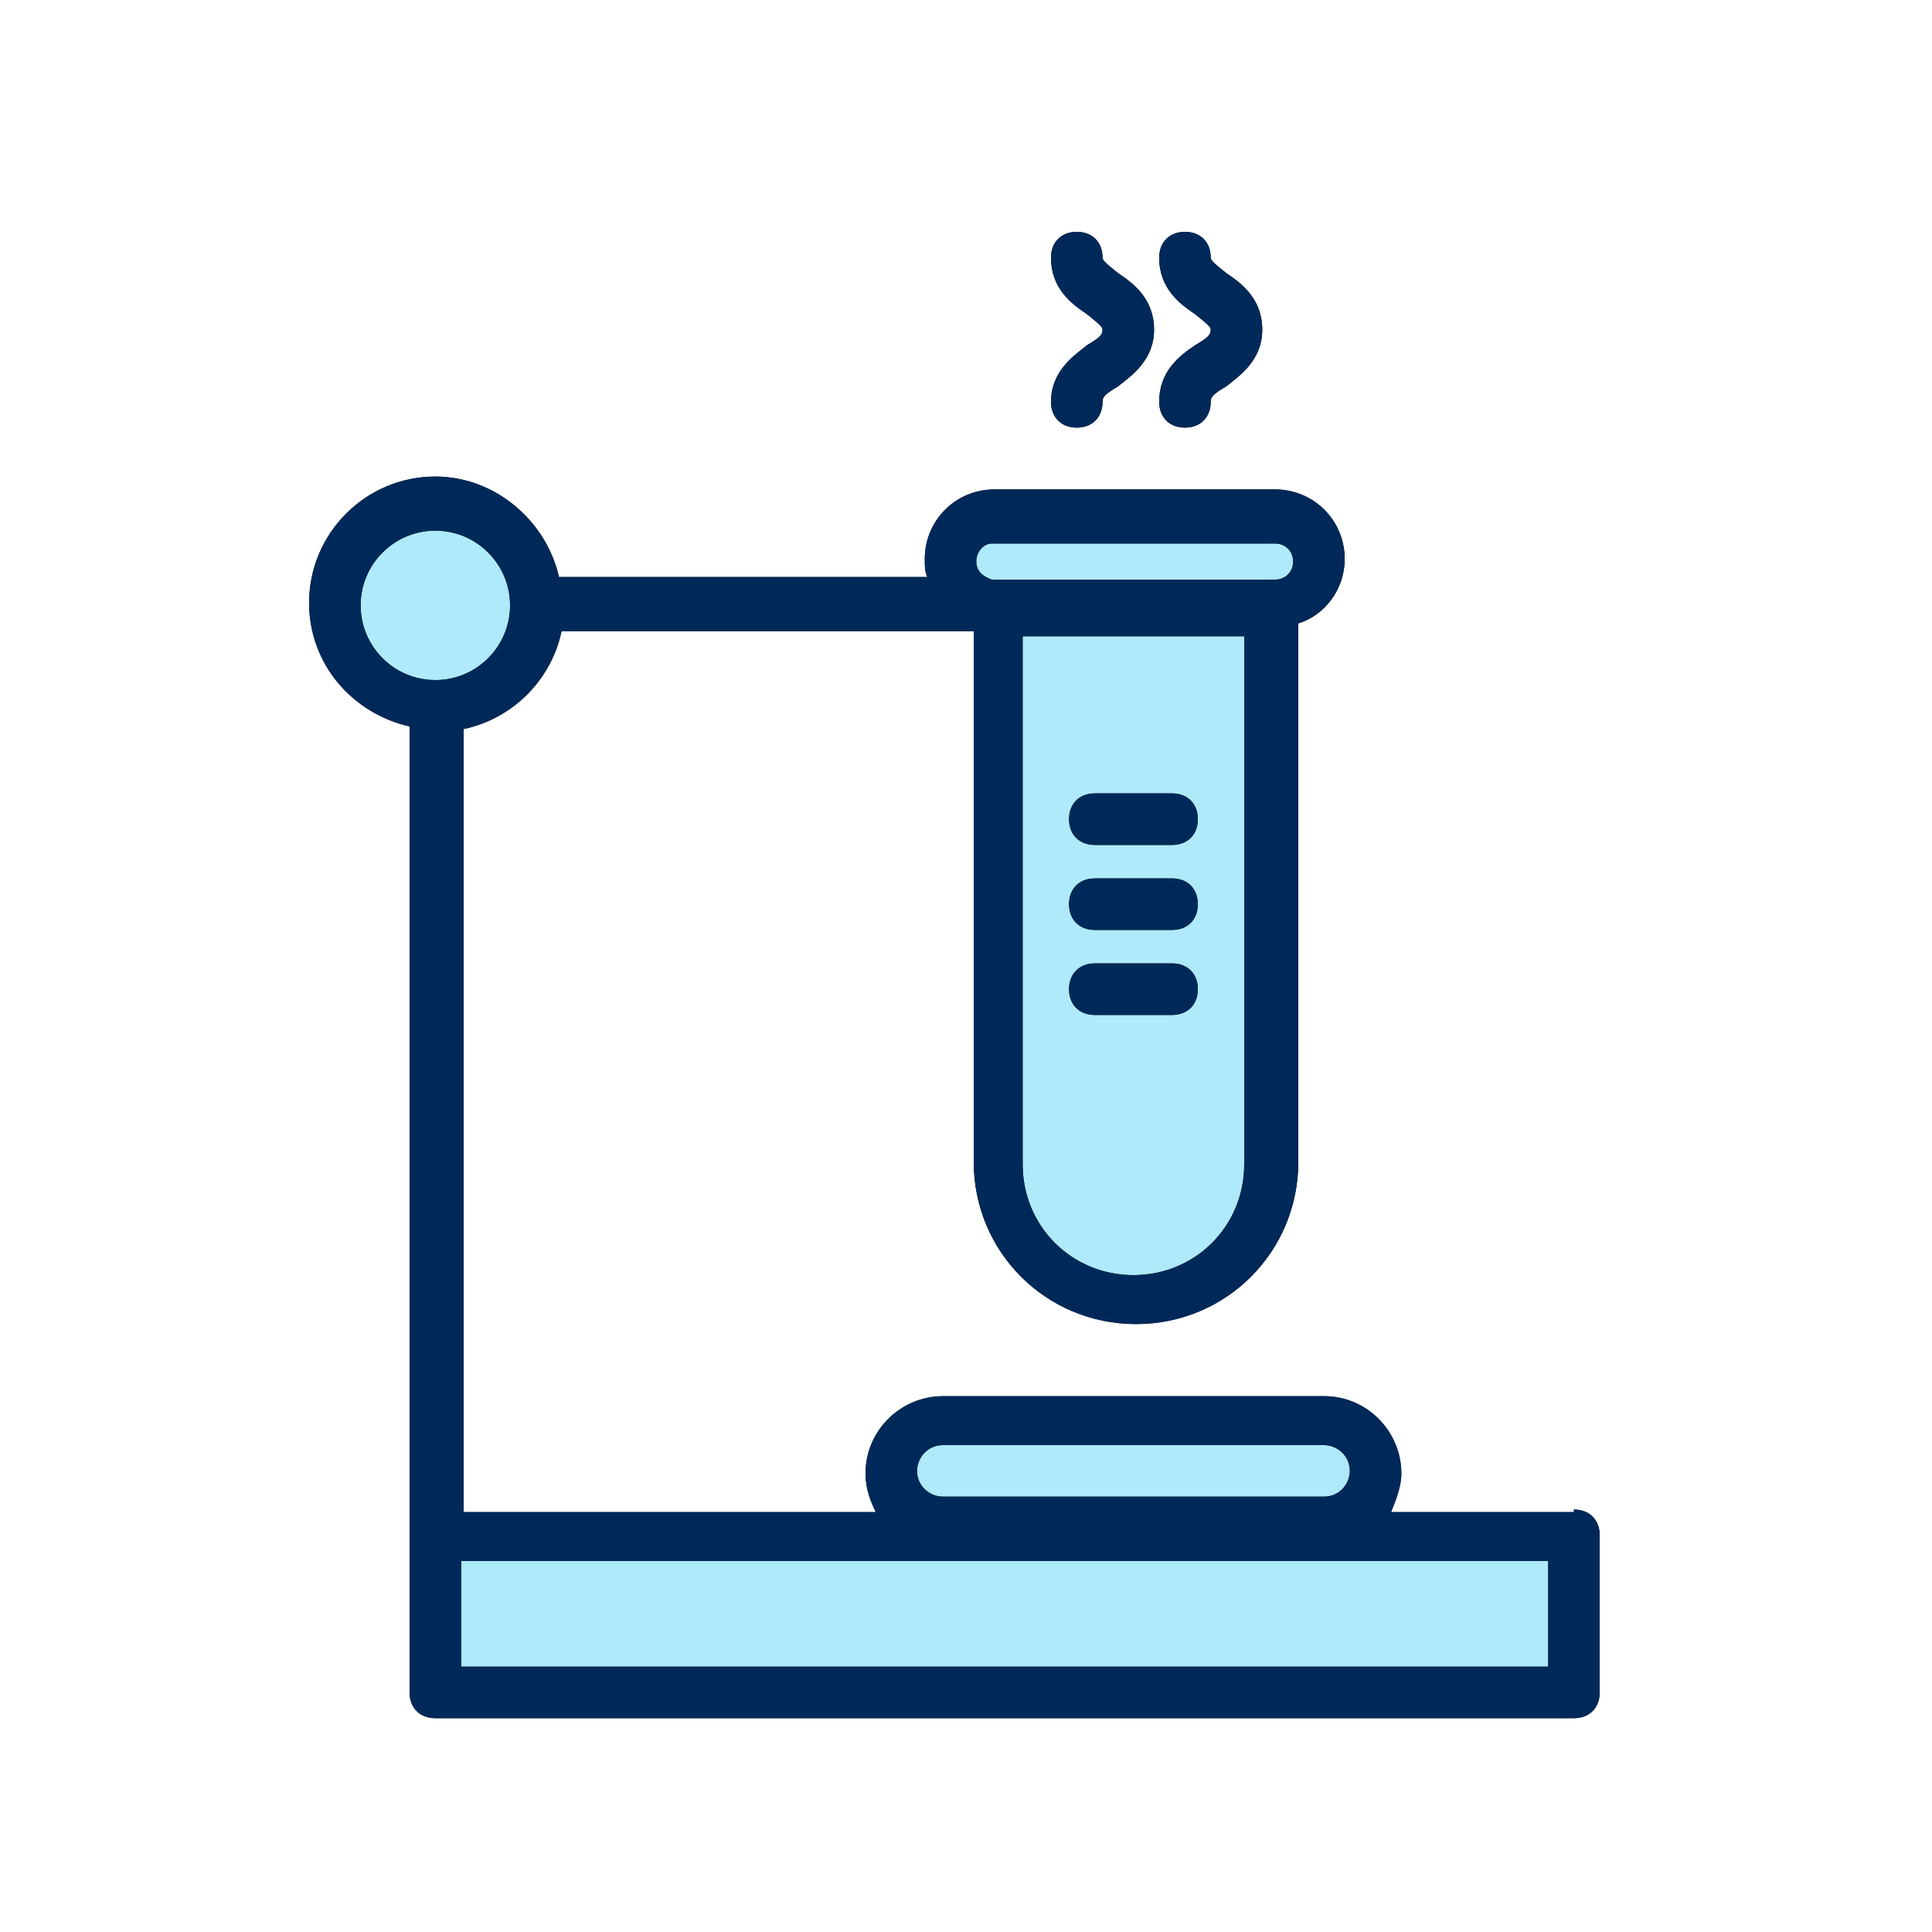
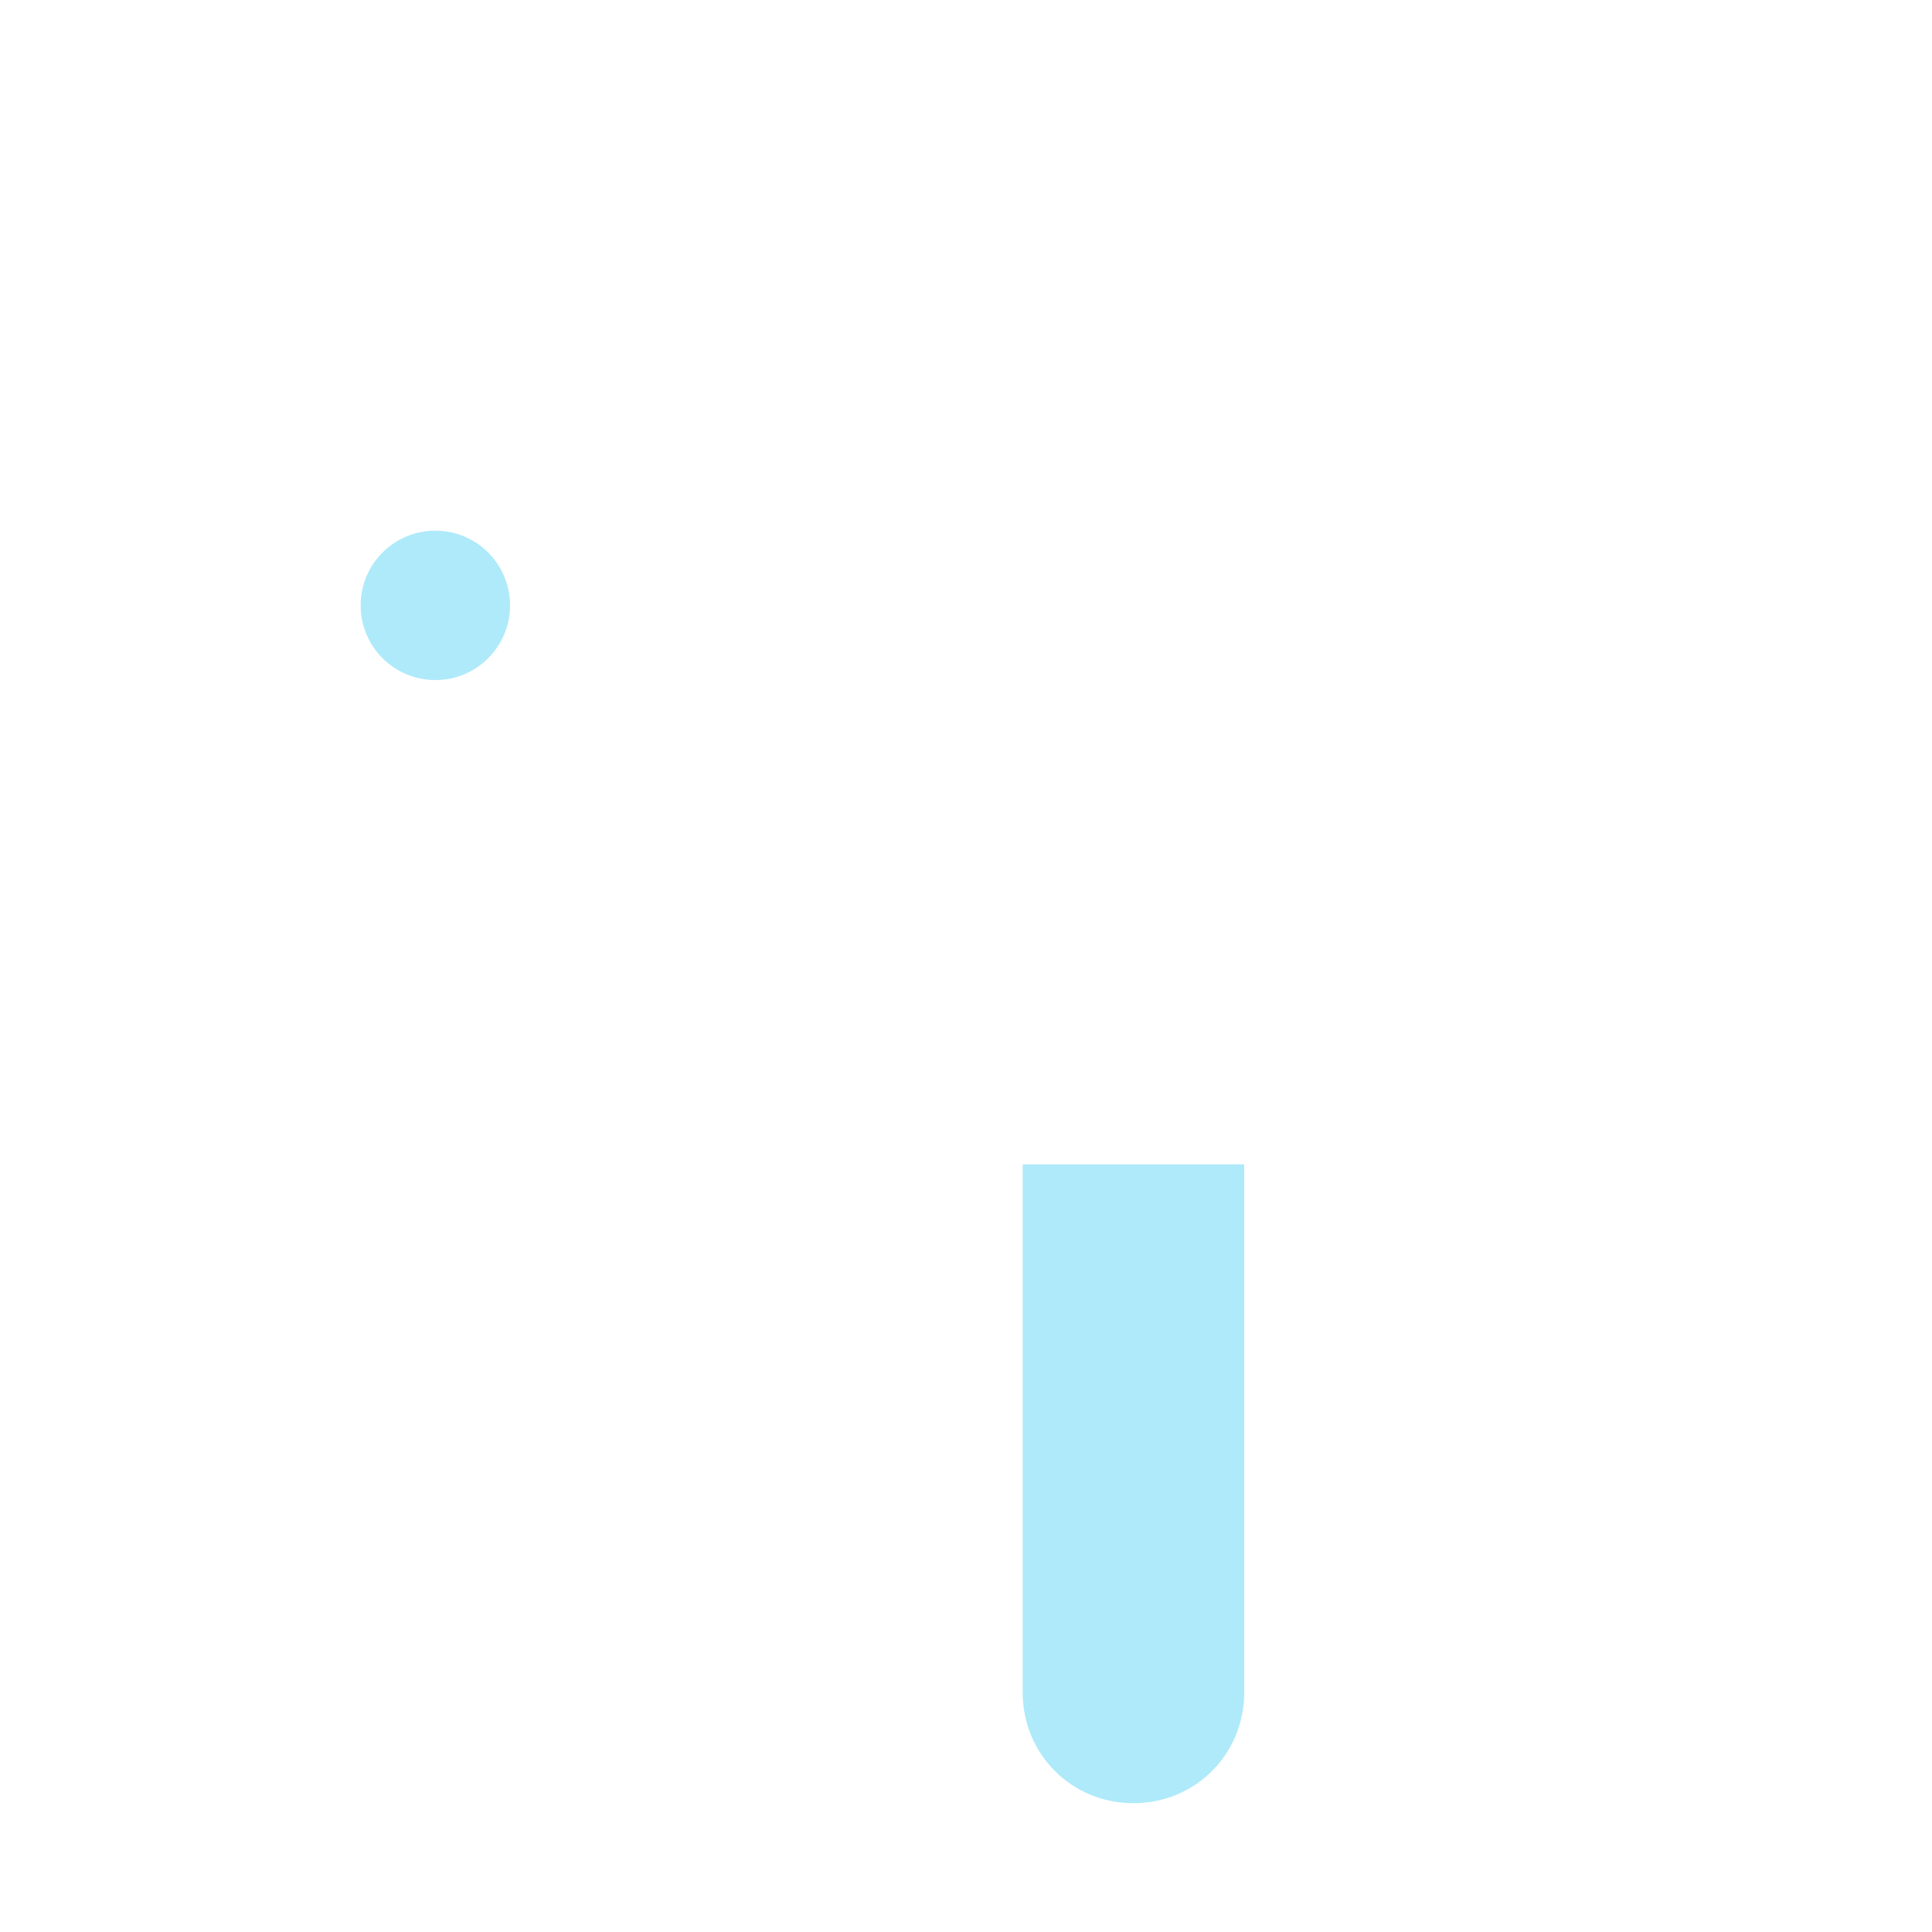
<svg xmlns="http://www.w3.org/2000/svg" enable-background="new 0 0 75 75" viewBox="0 0 75 75">
  <g clip-rule="evenodd" fill-rule="evenodd">
    <g fill="#aeeafa">
-       <path d="m17.9 60.6h42.2v4.1h-42.2z" />
      <circle cx="16.9" cy="23.5" r="2.9" />
-       <path d="m37.9 21.8c0 .4.3.6.6.7h.2.1 10.7c.4 0 .7-.3.7-.7s-.3-.7-.7-.7h-11c-.3 0-.6.3-.6.7z" />
-       <path d="m48.3 45.2v-20.5h-8.6v20.5c0 2.4 1.9 4.3 4.3 4.3s4.3-1.9 4.3-4.3z" />
-       <path d="m36.6 56.1c-.6 0-1 .5-1 1 0 .6.5 1 1 1h14.8c.6 0 1-.5 1-1 0-.6-.5-1-1-1z" />
+       <path d="m48.3 45.2h-8.6v20.5c0 2.4 1.9 4.3 4.3 4.3s4.3-1.9 4.3-4.3z" />
    </g>
-     <path d="m61.1 58.6c.6 0 1 .4 1 1v6.1c0 .6-.4 1-1 1h-44.2c-.6 0-1-.4-1-1v-6.1-31.4c-2.2-.5-3.9-2.4-3.9-4.8 0-2.7 2.2-4.9 4.9-4.9 2.3 0 4.3 1.7 4.8 3.9h14.3c-.1-.2-.1-.4-.1-.7 0-1.5 1.2-2.7 2.7-2.7h10.9c1.5 0 2.7 1.2 2.7 2.7 0 1.2-.8 2.2-1.8 2.5v20.9c0 3.5-2.8 6.3-6.3 6.3s-6.3-2.8-6.3-6.3v-20.6h-16c-.4 1.9-1.9 3.4-3.8 3.8v30.4h16c-.2-.4-.4-.9-.4-1.5 0-1.7 1.4-3 3-3h14.8c1.7 0 3 1.4 3 3 0 .5-.2 1-.4 1.5h7.1zm-43.2 6.1h42.2v-4.1h-42.2zm-3.9-41.2c0 1.6 1.3 2.9 2.9 2.9s2.9-1.3 2.9-2.9-1.3-2.9-2.9-2.9-2.9 1.3-2.9 2.9zm23.9-1.7c0 .4.3.6.6.7h.2.1 10.7c.4 0 .7-.3.7-.7s-.3-.7-.7-.7h-11c-.3 0-.6.3-.6.7zm4.6 17.6c-.6 0-1-.4-1-1s.4-1 1-1h3c.6 0 1 .4 1 1s-.4 1-1 1zm0-3.3c-.6 0-1-.4-1-1s.4-1 1-1h3c.6 0 1 .4 1 1s-.4 1-1 1zm0-3.3c-.6 0-1-.4-1-1s.4-1 1-1h3c.6 0 1 .4 1 1s-.4 1-1 1zm5.8 12.4v-20.5h-8.6v20.5c0 2.4 1.9 4.3 4.3 4.3s4.3-1.9 4.3-4.3zm-11.7 10.9c-.6 0-1 .5-1 1 0 .6.5 1 1 1h14.8c.6 0 1-.5 1-1 0-.6-.5-1-1-1zm5.6-42.7c.5-.3.6-.4.6-.6 0-.1-.1-.2-.6-.6-.6-.4-1.4-1-1.4-2.2 0-.6.4-1 1-1s1 .4 1 1c0 .1.1.2.6.6.6.4 1.4 1 1.4 2.2s-.9 1.8-1.4 2.2c-.5.3-.6.4-.6.6 0 .6-.4 1-1 1s-1-.4-1-1c0-1.2.9-1.8 1.4-2.2zm4.2 0c.5-.3.6-.4.6-.6 0-.1-.1-.2-.6-.6-.6-.4-1.4-1-1.4-2.2 0-.6.4-1 1-1s1 .4 1 1c0 .1.1.2.6.6.6.4 1.4 1 1.4 2.2s-.9 1.8-1.4 2.2c-.5.3-.6.4-.6.6 0 .6-.4 1-1 1s-1-.4-1-1c0-1.2.8-1.8 1.4-2.2z" />
-     <path d="m61.1 58.6c.6 0 1 .4 1 1v6.1c0 .6-.4 1-1 1h-44.2c-.6 0-1-.4-1-1v-6.1-31.4c-2.2-.5-3.9-2.4-3.9-4.8 0-2.7 2.2-4.9 4.9-4.9 2.3 0 4.3 1.7 4.8 3.9h14.3c-.1-.2-.1-.4-.1-.7 0-1.5 1.2-2.7 2.7-2.7h10.9c1.5 0 2.7 1.2 2.7 2.7 0 1.2-.8 2.2-1.8 2.5v20.9c0 3.5-2.8 6.3-6.3 6.3s-6.3-2.8-6.3-6.3v-20.6h-16c-.4 1.9-1.9 3.4-3.8 3.8v30.4h16c-.2-.4-.4-.9-.4-1.5 0-1.7 1.4-3 3-3h14.8c1.7 0 3 1.4 3 3 0 .5-.2 1-.4 1.5h7.1zm-43.2 6.1h42.2v-4.1h-42.2zm-3.9-41.2c0 1.6 1.3 2.9 2.9 2.9s2.9-1.3 2.9-2.9-1.3-2.9-2.9-2.9-2.9 1.3-2.9 2.9zm23.9-1.7c0 .4.3.6.6.7h.2.1 10.7c.4 0 .7-.3.7-.7s-.3-.7-.7-.7h-11c-.3 0-.6.3-.6.7zm4.6 17.6c-.6 0-1-.4-1-1s.4-1 1-1h3c.6 0 1 .4 1 1s-.4 1-1 1zm0-3.3c-.6 0-1-.4-1-1s.4-1 1-1h3c.6 0 1 .4 1 1s-.4 1-1 1zm0-3.3c-.6 0-1-.4-1-1s.4-1 1-1h3c.6 0 1 .4 1 1s-.4 1-1 1zm5.8 12.4v-20.5h-8.6v20.5c0 2.4 1.9 4.3 4.3 4.3s4.3-1.9 4.3-4.3zm-11.7 10.9c-.6 0-1 .5-1 1 0 .6.5 1 1 1h14.8c.6 0 1-.5 1-1 0-.6-.5-1-1-1zm5.6-42.7c.5-.3.6-.4.6-.6 0-.1-.1-.2-.6-.6-.6-.4-1.4-1-1.4-2.2 0-.6.4-1 1-1s1 .4 1 1c0 .1.1.2.6.6.6.4 1.4 1 1.4 2.2s-.9 1.8-1.4 2.2c-.5.3-.6.4-.6.6 0 .6-.4 1-1 1s-1-.4-1-1c0-1.2.9-1.8 1.4-2.2zm4.2 0c.5-.3.6-.4.6-.6 0-.1-.1-.2-.6-.6-.6-.4-1.4-1-1.4-2.2 0-.6.4-1 1-1s1 .4 1 1c0 .1.1.2.6.6.6.4 1.4 1 1.4 2.2s-.9 1.8-1.4 2.2c-.5.3-.6.4-.6.6 0 .6-.4 1-1 1s-1-.4-1-1c0-1.2.8-1.8 1.4-2.2z" fill="#002959" />
  </g>
</svg>